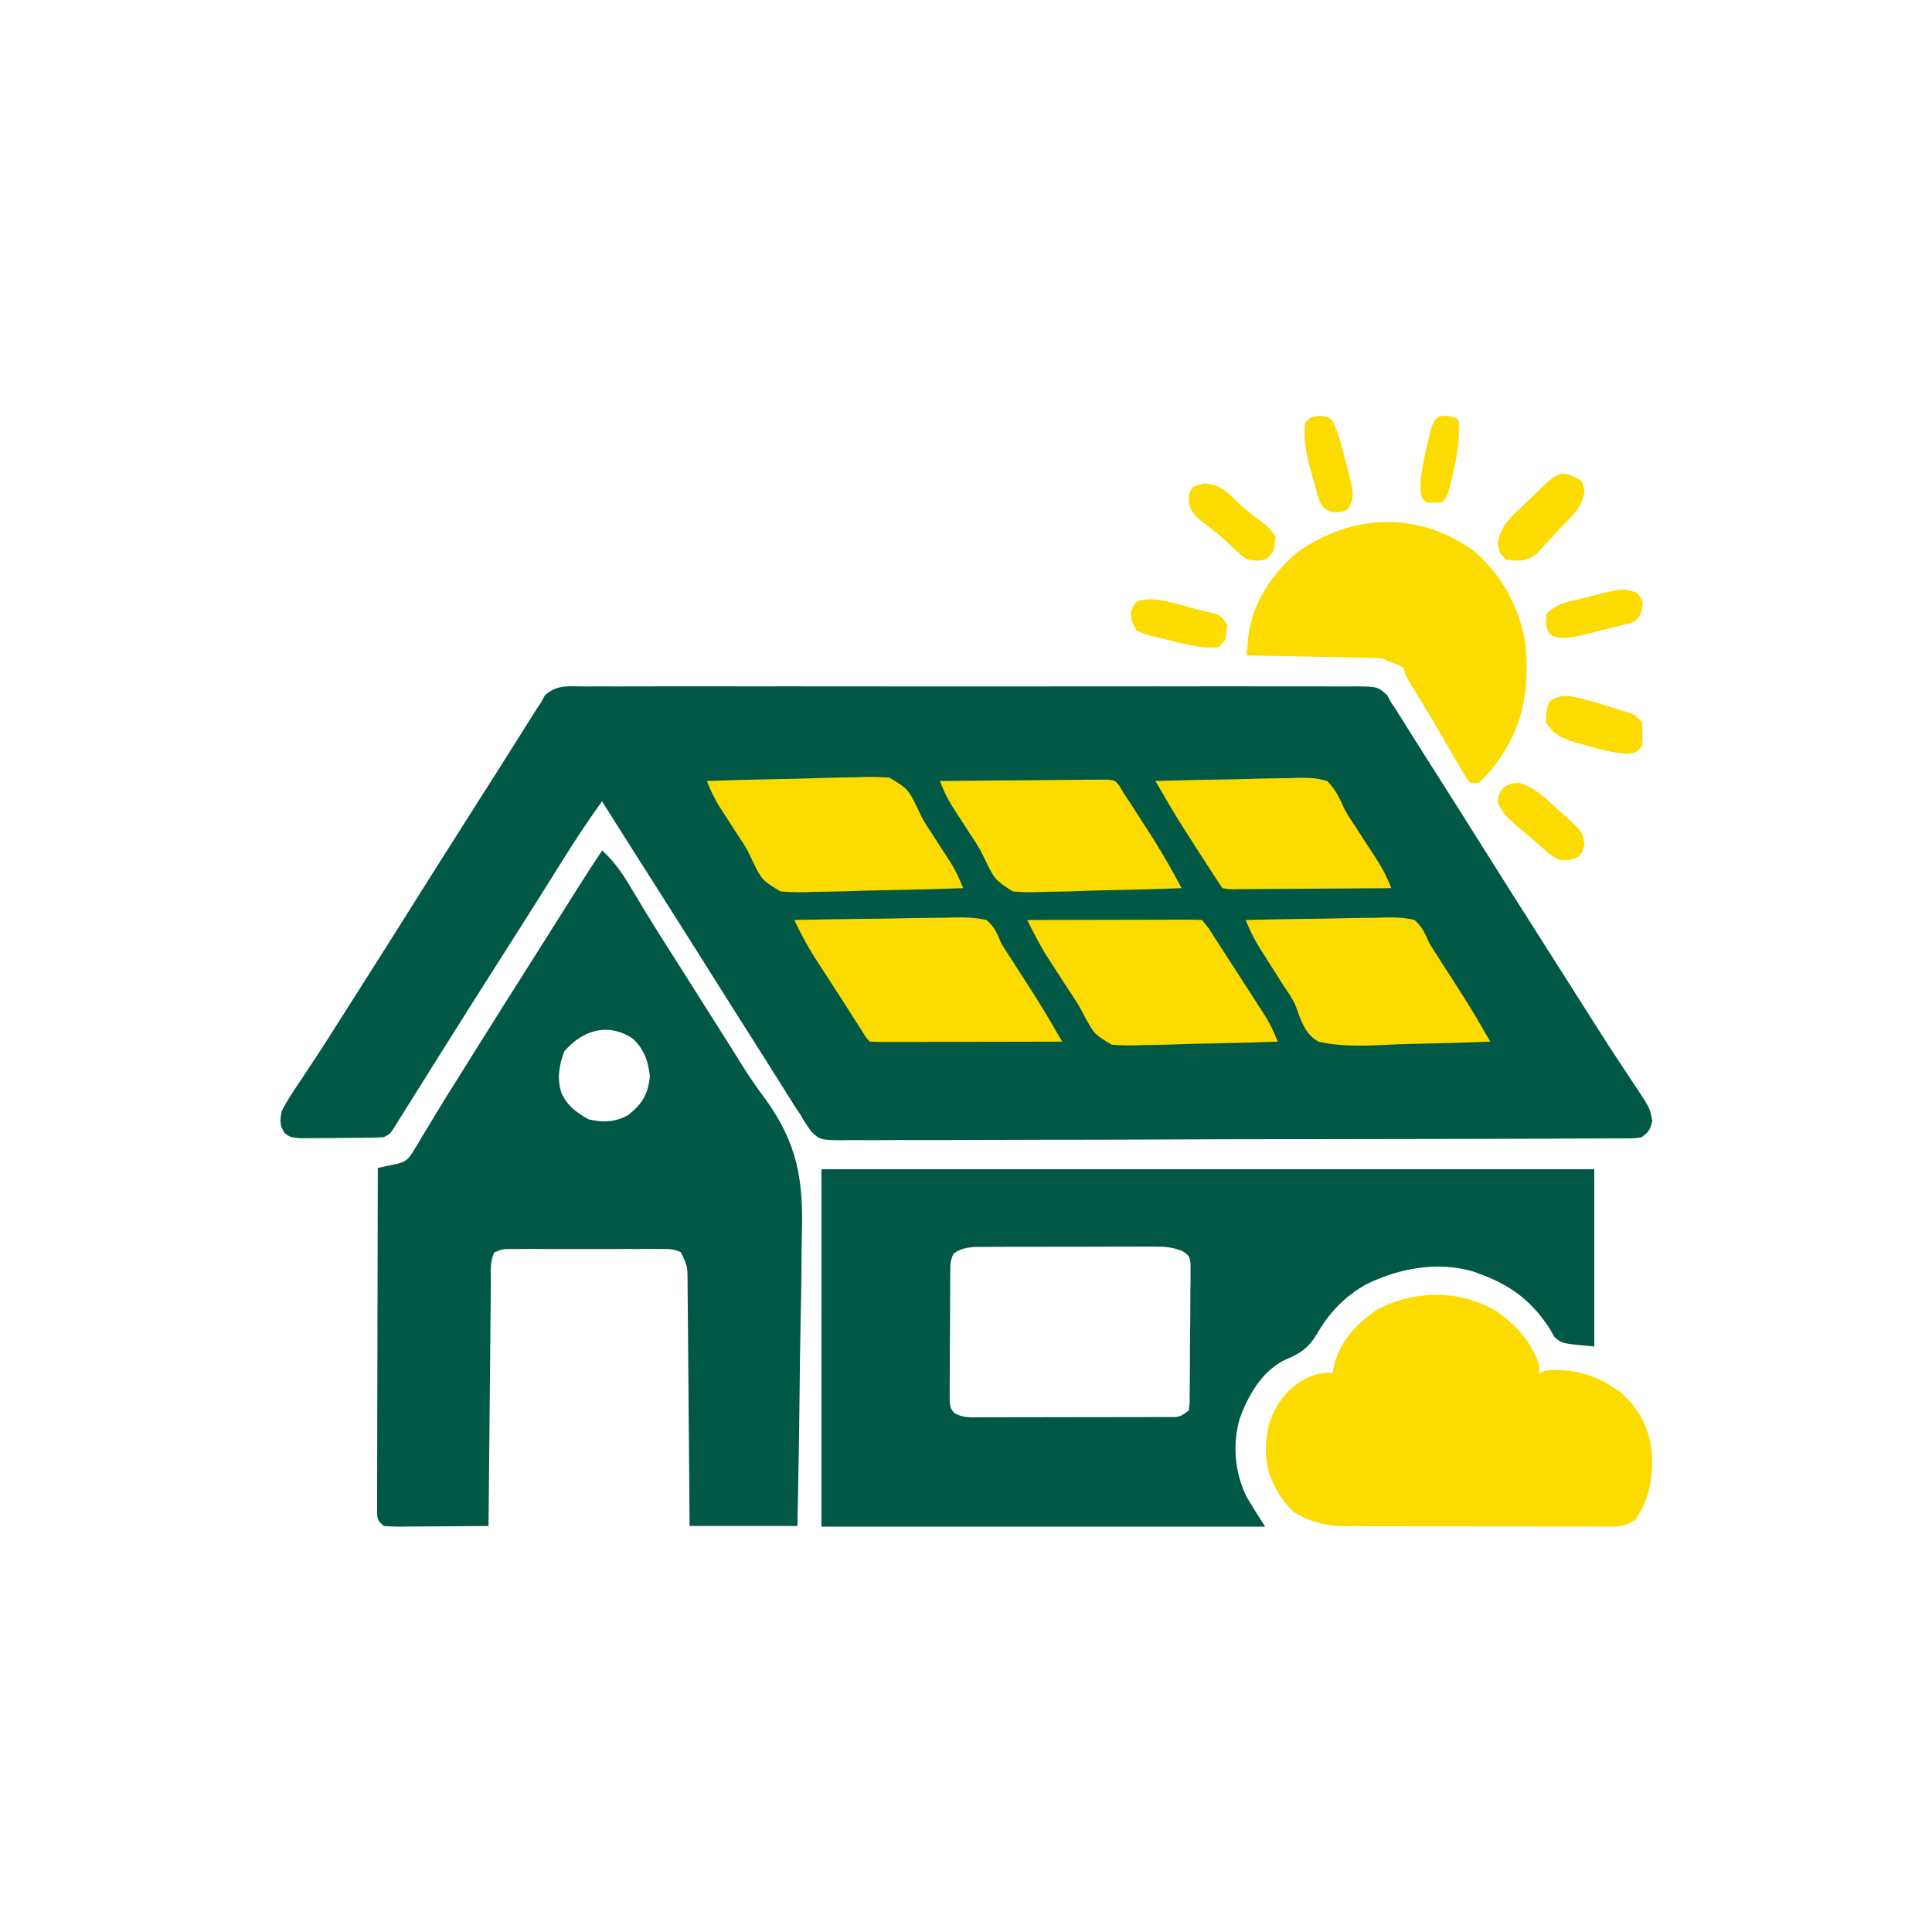
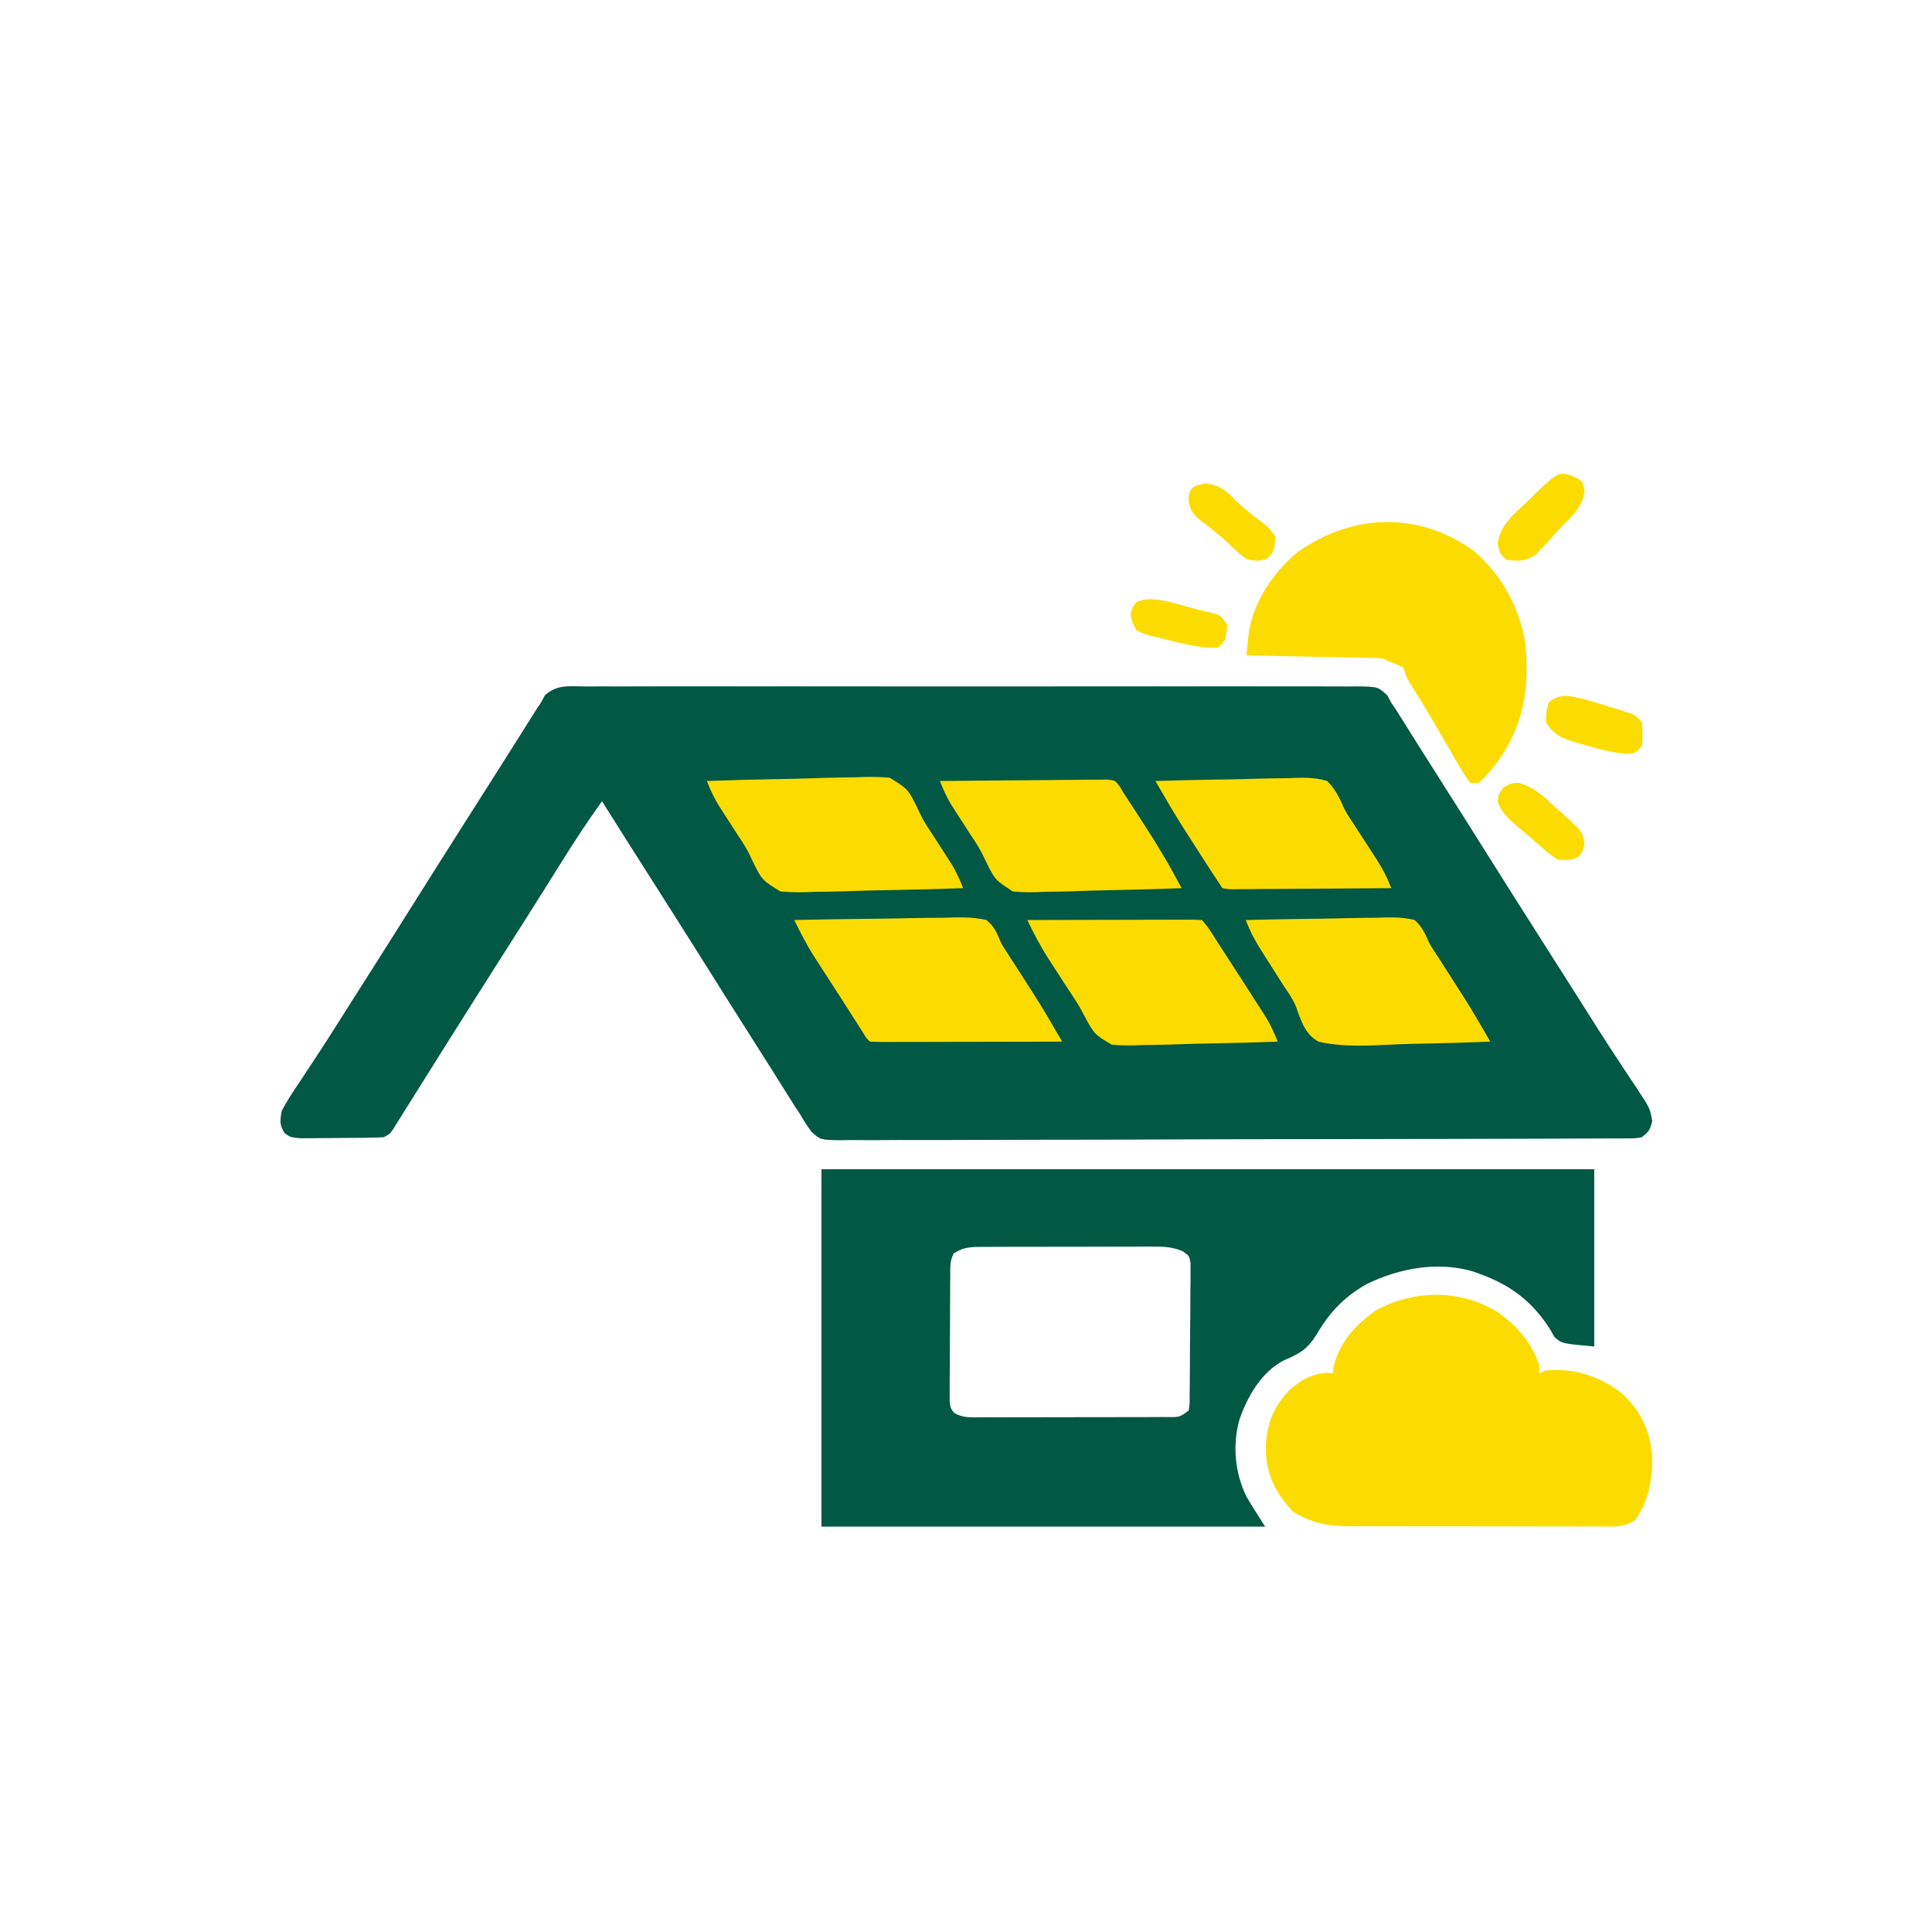
<svg xmlns="http://www.w3.org/2000/svg" width="200" height="200" viewBox="0 0 200 200" fill="none">
  <path d="M161.036 114.038H90.977L72.038 82.76L69.036 78.183L138.324 77.038L161.036 114.038Z" fill="#FCDC00" />
  <path d="M60.582 71.065C61.107 71.061 61.107 71.061 61.642 71.058C62.614 71.053 63.585 71.055 64.556 71.059C65.603 71.063 66.651 71.057 67.698 71.053C69.75 71.047 71.802 71.048 73.854 71.052C75.521 71.056 77.188 71.056 78.856 71.055C79.093 71.054 79.33 71.054 79.574 71.054C80.056 71.053 80.538 71.053 81.019 71.052C85.538 71.048 90.057 71.053 94.576 71.061C98.455 71.068 102.334 71.067 106.213 71.06C110.716 71.052 115.218 71.049 119.721 71.053C120.201 71.054 120.681 71.054 121.161 71.055C121.515 71.055 121.515 71.055 121.876 71.055C123.542 71.057 125.208 71.055 126.873 71.051C128.903 71.047 130.932 71.048 132.961 71.056C133.997 71.06 135.033 71.061 136.069 71.056C137.191 71.052 138.312 71.057 139.434 71.065C139.927 71.06 139.927 71.06 140.43 71.055C142.634 71.084 142.634 71.084 143.611 71.979C143.817 72.363 143.817 72.363 144.028 72.754C144.163 72.953 144.299 73.152 144.439 73.357C144.561 73.552 144.684 73.746 144.81 73.946C144.95 74.169 145.091 74.392 145.236 74.621C145.459 74.977 145.459 74.977 145.686 75.34C146.011 75.855 146.335 76.37 146.66 76.885C146.824 77.146 146.989 77.408 147.159 77.677C147.757 78.627 148.359 79.573 148.962 80.52C150.687 83.23 152.398 85.949 154.106 88.669C155.717 91.235 157.34 93.794 158.967 96.35C159.716 97.528 160.465 98.707 161.213 99.886C161.516 100.362 161.818 100.838 162.12 101.314C162.716 102.251 163.311 103.189 163.906 104.127C164.052 104.358 164.198 104.588 164.349 104.826C164.644 105.291 164.939 105.757 165.233 106.223C166.076 107.556 166.934 108.878 167.806 110.192C168.098 110.636 168.098 110.636 168.397 111.09C168.776 111.666 169.158 112.241 169.545 112.813C170.816 114.754 170.816 114.754 171.036 116.06C170.835 116.939 170.664 117.18 169.957 117.725C169.3 117.839 169.3 117.839 168.518 117.842C168.22 117.845 167.922 117.848 167.615 117.852C167.287 117.851 166.959 117.85 166.621 117.849C166.273 117.851 165.925 117.854 165.567 117.856C164.599 117.862 163.632 117.864 162.665 117.864C161.622 117.865 160.579 117.871 159.537 117.877C157.256 117.888 154.976 117.892 152.695 117.895C151.271 117.897 149.848 117.9 148.424 117.903C144.483 117.913 140.542 117.921 136.601 117.923C136.349 117.923 136.097 117.923 135.837 117.923C135.325 117.923 134.814 117.924 134.302 117.924C133.922 117.924 133.922 117.924 133.533 117.924C133.279 117.924 133.025 117.924 132.763 117.925C128.643 117.927 124.524 117.94 120.405 117.958C116.177 117.977 111.948 117.986 107.72 117.987C105.346 117.987 102.971 117.992 100.597 118.006C98.575 118.018 96.554 118.021 94.532 118.014C93.5 118.011 92.469 118.012 91.437 118.023C90.318 118.032 89.201 118.028 88.082 118.019C87.756 118.025 87.43 118.032 87.094 118.038C84.943 118 84.943 118 84.034 117.196C83.572 116.591 83.189 115.991 82.823 115.326C82.664 115.094 82.506 114.861 82.342 114.621C82.223 114.432 82.104 114.242 81.982 114.046C81.843 113.826 81.704 113.607 81.561 113.38C81.418 113.15 81.274 112.921 81.126 112.684C80.807 112.177 80.488 111.671 80.169 111.164C80.008 110.908 79.847 110.652 79.682 110.388C79.088 109.444 78.489 108.503 77.89 107.563C76.163 104.852 74.453 102.132 72.744 99.411C71.136 96.85 69.517 94.296 67.893 91.745C67.096 90.493 66.3 89.24 65.505 87.988C65.359 87.758 65.213 87.529 65.062 87.292C64.144 85.847 63.23 84.398 62.32 82.948C60.812 85.042 59.405 87.183 58.043 89.374C57.644 90.012 57.245 90.65 56.846 91.288C56.65 91.602 56.454 91.915 56.252 92.238C55.448 93.523 54.636 94.803 53.822 96.083C53.675 96.313 53.529 96.543 53.378 96.78C52.798 97.693 52.217 98.606 51.635 99.518C49.812 102.384 47.996 105.254 46.19 108.131C45.809 108.737 45.428 109.343 45.046 109.95C44.315 111.113 43.586 112.277 42.858 113.442C42.53 113.964 42.202 114.486 41.875 115.008C41.725 115.249 41.575 115.49 41.42 115.739C41.282 115.958 41.144 116.177 41.002 116.402C40.882 116.594 40.763 116.785 40.639 116.982C40.31 117.425 40.31 117.425 39.708 117.725C38.336 117.795 36.963 117.793 35.59 117.797C34.906 117.799 34.223 117.809 33.539 117.818C33.105 117.82 32.671 117.822 32.237 117.823C31.841 117.826 31.446 117.829 31.038 117.831C30.059 117.725 30.059 117.725 29.482 117.316C28.922 116.475 28.986 116.028 29.155 115.026C29.7 113.953 30.366 112.969 31.039 111.972C31.43 111.379 31.82 110.785 32.21 110.192C32.407 109.896 32.603 109.599 32.806 109.294C33.628 108.048 34.426 106.788 35.223 105.526C35.52 105.058 35.817 104.589 36.114 104.121C36.333 103.777 36.333 103.777 36.555 103.425C36.991 102.739 37.428 102.053 37.864 101.367C39.542 98.73 41.211 96.088 42.873 93.441C44.678 90.566 46.492 87.698 48.315 84.835C48.913 83.894 49.511 82.954 50.108 82.013C50.408 81.54 50.708 81.068 51.009 80.595C51.795 79.358 52.579 78.12 53.36 76.879C53.522 76.621 53.685 76.364 53.852 76.098C54.162 75.606 54.472 75.114 54.78 74.622C54.921 74.399 55.062 74.176 55.207 73.946C55.329 73.752 55.451 73.557 55.577 73.357C55.713 73.158 55.849 72.959 55.989 72.754C56.126 72.498 56.264 72.243 56.406 71.979C57.655 70.833 58.941 71.048 60.582 71.065ZM73.174 80.849C73.562 81.835 73.967 82.712 74.543 83.603C74.693 83.838 74.844 84.073 74.999 84.314C75.234 84.677 75.234 84.677 75.473 85.046C75.779 85.521 76.085 85.995 76.39 86.47C76.545 86.703 76.7 86.936 76.86 87.176C77.395 88.044 77.395 88.044 77.86 89.037C78.872 91.11 78.872 91.11 80.792 92.284C82.012 92.393 83.175 92.382 84.396 92.322C84.839 92.315 85.281 92.309 85.724 92.305C86.883 92.291 88.04 92.252 89.198 92.209C90.382 92.169 91.566 92.151 92.751 92.132C95.07 92.09 97.388 92.024 99.707 91.942C99.319 90.956 98.914 90.078 98.338 89.187C98.188 88.953 98.037 88.718 97.882 88.476C97.726 88.235 97.569 87.993 97.408 87.744C97.102 87.27 96.797 86.795 96.491 86.32C96.336 86.088 96.181 85.855 96.021 85.615C95.486 84.746 95.486 84.746 95.021 83.753C94.009 81.68 94.009 81.68 92.09 80.507C90.869 80.397 89.706 80.409 88.485 80.468C88.042 80.476 87.6 80.481 87.157 80.485C85.998 80.5 84.841 80.538 83.683 80.581C82.499 80.621 81.315 80.639 80.13 80.659C77.811 80.7 75.493 80.767 73.174 80.849ZM97.295 80.849C97.682 81.835 98.087 82.712 98.663 83.603C98.814 83.838 98.964 84.073 99.119 84.314C99.354 84.677 99.354 84.677 99.594 85.046C99.899 85.521 100.205 85.995 100.51 86.47C100.665 86.703 100.82 86.936 100.979 87.176C101.516 88.044 101.516 88.044 101.992 89.037C102.994 91.08 102.994 91.08 104.853 92.284C105.983 92.393 107.052 92.381 108.186 92.322C108.595 92.315 109.004 92.309 109.413 92.305C110.483 92.291 111.55 92.252 112.619 92.209C113.712 92.169 114.806 92.151 115.899 92.132C118.04 92.09 120.18 92.024 122.319 91.942C120.943 89.395 120.943 89.395 119.442 86.921C119.262 86.639 119.081 86.358 118.895 86.068C118.622 85.646 118.622 85.646 118.343 85.215C118.158 84.925 117.972 84.635 117.781 84.337C117.042 83.188 117.042 83.188 116.289 82.048C116.106 81.734 116.106 81.734 115.918 81.414C115.42 80.774 115.42 80.774 114.589 80.705C114.11 80.709 114.11 80.709 113.622 80.713C113.259 80.713 112.897 80.713 112.524 80.713C112.133 80.719 111.742 80.725 111.339 80.732C110.935 80.734 110.531 80.736 110.126 80.737C109.063 80.742 108 80.753 106.937 80.767C105.852 80.779 104.766 80.784 103.681 80.79C101.552 80.803 99.423 80.824 97.295 80.849ZM119.606 80.849C119.934 81.412 120.263 81.975 120.592 82.538C120.775 82.851 120.958 83.165 121.146 83.487C122.036 84.985 122.977 86.449 123.921 87.913C124.108 88.204 124.295 88.495 124.487 88.794C125.165 89.848 125.843 90.901 126.54 91.942C127.307 92.073 127.307 92.073 128.214 92.044C128.564 92.044 128.914 92.043 129.275 92.043C129.844 92.037 129.844 92.037 130.425 92.029C130.812 92.028 131.199 92.027 131.598 92.026C132.628 92.022 133.658 92.013 134.688 92.003C135.739 91.994 136.79 91.99 137.841 91.986C139.903 91.976 141.965 91.96 144.028 91.942C143.607 90.863 143.138 89.931 142.506 88.959C142.326 88.68 142.145 88.4 141.959 88.113C141.771 87.824 141.583 87.536 141.389 87.238C141.02 86.669 140.651 86.1 140.282 85.53C140.119 85.279 139.955 85.028 139.787 84.769C139.204 83.847 139.204 83.847 138.876 83.085C138.458 82.201 138.081 81.55 137.395 80.849C136.037 80.43 134.737 80.499 133.327 80.556C132.934 80.56 132.542 80.565 132.138 80.569C131.099 80.58 130.062 80.61 129.024 80.643C127.963 80.674 126.902 80.687 125.841 80.703C123.762 80.735 121.684 80.786 119.606 80.849ZM82.219 95.239C82.886 96.601 83.567 97.924 84.392 99.199C84.569 99.474 84.746 99.749 84.929 100.032C85.111 100.312 85.292 100.591 85.48 100.879C85.84 101.437 86.2 101.995 86.559 102.553C86.737 102.827 86.914 103.101 87.097 103.383C87.852 104.551 88.597 105.725 89.342 106.899C89.706 107.501 89.706 107.501 90.058 107.831C90.678 107.859 91.299 107.866 91.919 107.865C92.114 107.865 92.308 107.865 92.508 107.865C93.152 107.865 93.796 107.863 94.441 107.86C94.887 107.86 95.332 107.859 95.778 107.859C96.953 107.858 98.129 107.855 99.304 107.852C100.502 107.849 101.701 107.847 102.899 107.846C105.252 107.843 107.605 107.837 109.958 107.831C109.629 107.267 109.299 106.703 108.97 106.139C108.695 105.668 108.695 105.668 108.414 105.187C107.544 103.723 106.624 102.292 105.699 100.861C105.34 100.303 104.981 99.746 104.623 99.188C104.467 98.948 104.312 98.707 104.151 98.459C103.626 97.638 103.626 97.638 103.387 97.016C103.043 96.247 102.762 95.791 102.119 95.239C100.622 94.894 99.143 94.96 97.618 95.005C97.174 95.01 96.731 95.013 96.287 95.016C95.121 95.025 93.956 95.048 92.791 95.075C91.6 95.099 90.41 95.11 89.219 95.122C86.886 95.148 84.553 95.189 82.219 95.239ZM106.34 95.239C107.004 96.596 107.682 97.916 108.502 99.188C108.678 99.462 108.853 99.736 109.034 100.017C109.215 100.296 109.395 100.574 109.581 100.861C109.757 101.134 109.932 101.408 110.113 101.69C110.464 102.234 110.819 102.775 111.179 103.313C111.767 104.233 111.767 104.233 112.256 105.175C113.292 107.075 113.292 107.075 115.092 108.146C116.202 108.248 117.258 108.236 118.372 108.182C118.774 108.176 119.176 108.171 119.578 108.167C120.63 108.153 121.679 108.118 122.73 108.078C123.805 108.041 124.881 108.025 125.956 108.007C128.061 107.968 130.165 107.907 132.269 107.831C131.888 106.864 131.495 105.995 130.932 105.119C130.716 104.779 130.716 104.779 130.494 104.433C130.34 104.194 130.186 103.955 130.027 103.709C129.868 103.461 129.709 103.213 129.545 102.958C129.048 102.183 128.548 101.409 128.048 100.636C127.886 100.386 127.725 100.135 127.559 99.877C127.101 99.168 126.642 98.459 126.182 97.75C126.041 97.532 125.9 97.314 125.754 97.089C125.155 96.115 125.155 96.115 124.43 95.239C123.866 95.211 123.3 95.204 122.735 95.205C122.192 95.205 122.192 95.205 121.638 95.205C121.046 95.208 121.046 95.208 120.443 95.21C120.038 95.211 119.633 95.211 119.228 95.211C118.16 95.213 117.091 95.216 116.023 95.219C114.934 95.222 113.845 95.223 112.755 95.225C110.617 95.228 108.478 95.233 106.34 95.239ZM128.952 95.239C129.386 96.35 129.878 97.314 130.519 98.322C130.71 98.624 130.901 98.926 131.098 99.237C131.298 99.551 131.498 99.864 131.704 100.186C132.094 100.801 132.484 101.416 132.874 102.032C133.081 102.339 133.287 102.646 133.5 102.963C134.078 103.934 134.078 103.934 134.446 105.028C134.926 106.252 135.33 107.171 136.49 107.831C139.223 108.461 142.117 108.215 144.902 108.099C145.959 108.059 147.016 108.041 148.073 108.021C150.143 107.98 152.211 107.913 154.279 107.831C153.95 107.267 153.62 106.703 153.291 106.139C153.016 105.668 153.016 105.668 152.735 105.187C151.865 103.723 150.945 102.292 150.02 100.861C149.661 100.303 149.302 99.746 148.944 99.188C148.788 98.948 148.633 98.707 148.472 98.459C147.947 97.638 147.947 97.638 147.689 97.016C147.342 96.276 147.048 95.792 146.44 95.239C145.116 94.899 143.826 94.96 142.467 95.005C142.081 95.009 141.695 95.012 141.297 95.016C140.274 95.025 139.252 95.048 138.23 95.075C137.185 95.099 136.14 95.11 135.095 95.122C133.047 95.149 131 95.189 128.952 95.239Z" fill="#015845" />
  <path d="M85.036 121.038C111.436 121.038 137.836 121.038 165.036 121.038C165.036 127.094 165.036 133.149 165.036 139.388C161.69 139.087 161.69 139.087 160.927 138.419C160.765 138.137 160.602 137.855 160.435 137.564C158.572 134.683 156.412 133.05 153.173 131.868C152.97 131.794 152.767 131.719 152.558 131.643C148.859 130.526 144.765 131.288 141.386 132.977C139.118 134.291 137.638 135.849 136.328 138.091C135.399 139.617 134.572 140.125 132.943 140.804C130.582 142.013 129.166 144.519 128.316 146.921C127.567 149.579 127.824 152.467 129.042 154.942C129.656 155.99 130.318 157.011 130.967 158.038C115.81 158.038 100.652 158.038 85.036 158.038C85.036 145.828 85.036 133.618 85.036 121.038ZM98.724 129.762C98.349 130.503 98.377 130.997 98.371 131.826C98.368 132.13 98.365 132.434 98.362 132.748C98.361 133.077 98.359 133.407 98.358 133.747C98.356 134.084 98.355 134.422 98.353 134.769C98.35 135.484 98.348 136.199 98.347 136.914C98.344 138.01 98.334 139.106 98.325 140.202C98.323 140.895 98.321 141.589 98.32 142.282C98.314 142.776 98.314 142.776 98.308 143.279C98.309 143.584 98.31 143.889 98.311 144.204C98.31 144.473 98.309 144.741 98.308 145.018C98.376 145.709 98.376 145.709 98.744 146.243C99.637 146.796 100.528 146.731 101.548 146.719C101.773 146.721 101.998 146.722 102.229 146.723C102.972 146.725 103.714 146.721 104.457 146.717C104.973 146.717 105.488 146.717 106.004 146.717C107.084 146.717 108.164 146.714 109.245 146.709C110.631 146.702 112.018 146.702 113.405 146.704C114.469 146.705 115.534 146.703 116.598 146.7C117.109 146.698 117.621 146.698 118.132 146.699C118.846 146.699 119.56 146.695 120.273 146.69C120.486 146.691 120.699 146.692 120.918 146.692C122.123 146.709 122.123 146.709 123.059 146.006C123.158 145.307 123.158 145.307 123.152 144.488C123.157 144.172 123.161 143.856 123.166 143.53C123.169 143.016 123.169 143.016 123.171 142.491C123.174 142.14 123.177 141.789 123.18 141.428C123.184 140.685 123.187 139.942 123.188 139.198C123.192 138.059 123.207 136.92 123.222 135.78C123.225 135.059 123.227 134.338 123.228 133.617C123.234 133.275 123.24 132.933 123.246 132.58C123.245 132.263 123.243 131.946 123.241 131.619C123.242 131.34 123.244 131.06 123.246 130.772C123.117 130.008 123.117 130.008 122.42 129.521C121.355 129.085 120.555 129.048 119.402 129.048C119.193 129.047 118.984 129.046 118.769 129.045C118.082 129.043 117.395 129.047 116.708 129.051C116.228 129.051 115.749 129.051 115.27 129.051C114.268 129.051 113.265 129.054 112.262 129.059C110.978 129.066 109.694 129.066 108.409 129.064C107.421 129.063 106.432 129.065 105.443 129.068C104.97 129.069 104.496 129.07 104.022 129.069C103.361 129.069 102.699 129.073 102.037 129.078C101.473 129.08 101.473 129.08 100.897 129.082C99.987 129.156 99.472 129.259 98.724 129.762Z" fill="#015845" />
-   <path d="M62.338 88.038C63.637 89.223 64.486 90.485 65.373 91.995C65.665 92.483 65.959 92.971 66.252 93.458C66.402 93.709 66.552 93.959 66.707 94.217C67.44 95.427 68.197 96.622 68.955 97.816C69.18 98.172 69.18 98.172 69.41 98.534C69.716 99.016 70.021 99.497 70.326 99.978C71.084 101.171 71.839 102.367 72.594 103.562C74.141 106.011 74.141 106.011 75.691 108.457C75.986 108.925 76.279 109.393 76.568 109.864C77.388 111.189 78.241 112.459 79.18 113.703C82.587 118.381 83.188 122.226 83.007 127.912C82.978 128.973 82.976 130.035 82.97 131.098C82.957 133.096 82.92 135.094 82.874 137.092C82.823 139.372 82.798 141.653 82.776 143.933C82.729 148.613 82.646 153.291 82.548 157.97C78.865 157.97 75.182 157.97 71.387 157.97C71.378 156.747 71.378 156.747 71.369 155.499C71.349 152.806 71.325 150.114 71.3 147.421C71.285 145.788 71.271 144.156 71.26 142.523C71.249 140.948 71.235 139.372 71.219 137.797C71.213 137.196 71.209 136.594 71.205 135.993C71.2 135.151 71.191 134.31 71.181 133.469C71.181 133.219 71.18 132.97 71.18 132.713C71.171 131.076 71.171 131.076 70.482 129.636C69.684 129.237 69.084 129.296 68.191 129.295C67.838 129.294 67.484 129.293 67.12 129.292C66.737 129.293 66.353 129.294 65.959 129.294C65.567 129.294 65.174 129.294 64.771 129.293C63.94 129.293 63.11 129.293 62.279 129.295C61.215 129.297 60.15 129.296 59.086 129.294C58.071 129.292 57.057 129.293 56.042 129.294C55.659 129.294 55.276 129.293 54.882 129.292C54.528 129.293 54.173 129.294 53.809 129.295C53.496 129.295 53.184 129.296 52.862 129.296C52.046 129.301 52.046 129.301 51.177 129.636C50.677 130.635 50.821 131.753 50.813 132.853C50.81 133.123 50.807 133.394 50.804 133.673C50.794 134.57 50.787 135.467 50.78 136.364C50.773 136.985 50.767 137.605 50.761 138.226C50.744 139.863 50.729 141.499 50.715 143.135C50.699 144.804 50.682 146.473 50.666 148.142C50.633 151.418 50.603 154.694 50.573 157.97C49.038 157.985 47.502 157.996 45.967 158.003C45.444 158.006 44.922 158.01 44.399 158.016C43.649 158.023 42.899 158.026 42.148 158.029C41.914 158.032 41.68 158.035 41.438 158.038C40.863 158.038 40.288 158.007 39.714 157.97C39.111 157.367 39.111 157.367 39.036 156.723C39.037 156.455 39.038 156.187 39.038 155.91C39.037 155.602 39.037 155.295 39.036 154.978C39.038 154.639 39.04 154.3 39.042 153.951C39.042 153.595 39.042 153.239 39.042 152.872C39.042 151.895 39.045 150.918 39.05 149.941C39.053 148.92 39.054 147.9 39.054 146.879C39.056 144.946 39.061 143.013 39.067 141.079C39.074 138.879 39.077 136.678 39.08 134.477C39.087 129.949 39.097 125.422 39.111 120.894C39.394 120.838 39.394 120.838 39.684 120.78C39.93 120.729 40.177 120.677 40.431 120.624C40.676 120.574 40.921 120.524 41.173 120.473C42.03 120.234 42.337 119.926 42.789 119.168C43.007 118.819 43.007 118.819 43.228 118.463C43.449 118.081 43.449 118.081 43.673 117.691C43.836 117.426 43.999 117.16 44.167 116.886C44.517 116.313 44.864 115.739 45.208 115.162C45.938 113.945 46.695 112.745 47.452 111.543C48.029 110.625 48.603 109.706 49.176 108.785C50.157 107.21 51.145 105.639 52.138 104.071C52.284 103.84 52.43 103.61 52.58 103.372C52.871 102.912 53.162 102.453 53.454 101.993C54.052 101.048 54.65 100.102 55.248 99.156C55.548 98.681 55.848 98.205 56.149 97.73C56.934 96.489 57.718 95.247 58.501 94.004C58.664 93.747 58.826 93.489 58.993 93.224C59.303 92.733 59.613 92.242 59.922 91.751C60.711 90.501 61.511 89.263 62.338 88.038ZM58.416 108.837C57.868 110.278 57.642 111.69 58.133 113.17C58.748 114.511 59.652 115.134 60.905 115.864C62.368 116.23 63.756 116.184 65.072 115.398C66.498 114.244 67.069 113.291 67.277 111.456C67.118 109.892 66.681 108.601 65.502 107.512C62.95 105.834 60.335 106.603 58.416 108.837Z" fill="#015845" />
-   <path d="M154.953 135.77C157.015 137.213 158.512 138.909 159.34 141.29C159.34 141.583 159.34 141.877 159.34 142.179C159.634 142.032 159.634 142.032 159.934 141.883C162.779 141.565 165.344 142.389 167.648 144.036C169.684 145.754 170.751 147.864 171.023 150.491C171.114 152.976 170.741 155.233 169.309 157.314C168.132 158.181 166.991 158.035 165.563 158.02C165.107 158.023 165.107 158.023 164.643 158.025C163.638 158.029 162.633 158.024 161.629 158.019C160.93 158.019 160.231 158.019 159.532 158.02C158.066 158.02 156.601 158.017 155.135 158.01C153.259 158.002 151.383 158.002 149.507 158.006C148.063 158.008 146.62 158.006 145.176 158.002C144.484 158.001 143.793 158.001 143.101 158.002C142.133 158.003 141.164 157.998 140.196 157.991C139.769 157.993 139.769 157.993 139.335 157.996C137.263 157.973 135.699 157.59 133.896 156.521C132.113 154.697 131.08 152.657 131.036 150.118C131.073 147.561 131.724 145.747 133.498 143.875C134.649 142.865 135.814 142.232 137.35 142.105C137.546 142.129 137.742 142.153 137.945 142.179C137.981 141.961 138.018 141.743 138.056 141.518C138.633 138.969 140.315 137.154 142.402 135.665C146.309 133.509 151.106 133.448 154.953 135.77Z" fill="#FCDC00" />
+   <path d="M154.953 135.77C157.015 137.213 158.512 138.909 159.34 141.29C159.34 141.583 159.34 141.877 159.34 142.179C159.634 142.032 159.634 142.032 159.934 141.883C162.779 141.565 165.344 142.389 167.648 144.036C169.684 145.754 170.751 147.864 171.023 150.491C171.114 152.976 170.741 155.233 169.309 157.314C168.132 158.181 166.991 158.035 165.563 158.02C163.638 158.029 162.633 158.024 161.629 158.019C160.93 158.019 160.231 158.019 159.532 158.02C158.066 158.02 156.601 158.017 155.135 158.01C153.259 158.002 151.383 158.002 149.507 158.006C148.063 158.008 146.62 158.006 145.176 158.002C144.484 158.001 143.793 158.001 143.101 158.002C142.133 158.003 141.164 157.998 140.196 157.991C139.769 157.993 139.769 157.993 139.335 157.996C137.263 157.973 135.699 157.59 133.896 156.521C132.113 154.697 131.08 152.657 131.036 150.118C131.073 147.561 131.724 145.747 133.498 143.875C134.649 142.865 135.814 142.232 137.35 142.105C137.546 142.129 137.742 142.153 137.945 142.179C137.981 141.961 138.018 141.743 138.056 141.518C138.633 138.969 140.315 137.154 142.402 135.665C146.309 133.509 151.106 133.448 154.953 135.77Z" fill="#FCDC00" />
  <path d="M152.526 57C155.384 59.387 157.294 62.84 157.903 66.592C158.352 71.381 157.737 75.142 154.896 79.036C154.32 79.751 153.767 80.424 153.092 81.038C152.794 81.038 152.496 81.038 152.19 81.038C151.707 80.401 151.707 80.401 151.189 79.511C150.998 79.187 150.807 78.862 150.61 78.528C150.412 78.184 150.214 77.84 150.01 77.486C149.62 76.82 149.23 76.153 148.84 75.487C148.553 74.993 148.553 74.993 148.26 74.489C147.52 73.231 146.754 71.991 145.982 70.754C145.574 70.047 145.574 70.047 145.274 69.105C144.545 68.737 144.545 68.737 143.77 68.477C143.472 68.321 143.472 68.321 143.169 68.162C142.714 68.125 142.259 68.107 141.803 68.098C141.52 68.092 141.237 68.085 140.946 68.079C140.64 68.074 140.334 68.069 140.018 68.063C139.705 68.057 139.393 68.05 139.07 68.043C138.068 68.023 137.067 68.004 136.065 67.986C135.386 67.972 134.708 67.959 134.03 67.945C132.365 67.911 130.701 67.879 129.036 67.848C129.079 67.398 129.124 66.947 129.17 66.496C129.207 66.12 129.207 66.12 129.245 65.736C129.682 62.322 131.813 59.24 134.34 57.139C140.014 53.16 146.821 52.9 152.526 57Z" fill="#FCDC00" />
  <path d="M157.25 81.038C158.959 81.543 159.98 82.616 161.22 83.761C161.474 83.983 161.727 84.204 161.988 84.432C163.798 86.079 163.798 86.079 164.036 87.348C163.847 88.099 163.847 88.099 163.463 88.648C162.657 89.102 162.2 89.079 161.261 88.978C160.486 88.484 160.486 88.484 159.704 87.806C159.426 87.566 159.147 87.325 158.861 87.078C158.585 86.835 158.31 86.592 158.027 86.342C157.772 86.132 157.517 85.923 157.254 85.707C156.236 84.85 155.539 84.233 155.036 83.047C155.117 82.242 155.117 82.242 155.622 81.528C156.41 81.07 156.41 81.07 157.25 81.038Z" fill="#FCDC00" />
  <path d="M124.811 50.038C126.456 50.276 126.961 50.852 128.053 51.925C128.911 52.758 129.856 53.47 130.826 54.196C131.375 54.652 131.375 54.652 132.036 55.538C131.889 57.145 131.889 57.145 131.045 57.9C130.178 58.084 130.178 58.084 129.063 57.9C128.347 57.377 127.739 56.805 127.113 56.197C126.245 55.37 125.299 54.654 124.328 53.926C123.466 53.211 123.132 52.734 123.036 51.681C123.153 50.447 123.471 50.278 124.811 50.038Z" fill="#FCDC00" />
  <path d="M163.538 49.649C163.87 49.98 163.87 49.98 164.036 50.831C163.783 52.573 162.752 53.401 161.549 54.626C161.281 54.926 161.014 55.225 160.738 55.534C160.459 55.837 160.179 56.139 159.891 56.452C159.631 56.736 159.372 57.02 159.104 57.312C157.972 58.135 157.281 58.113 155.913 57.945C155.249 57.281 155.249 57.281 155.036 56.262C155.36 54.281 156.58 53.351 158.005 52.013C158.266 51.757 158.526 51.501 158.795 51.238C161.457 48.662 161.457 48.662 163.538 49.649Z" fill="#FCDC00" />
  <path d="M163.764 72.323C164.743 72.576 165.71 72.87 166.676 73.179C166.927 73.256 167.177 73.332 167.435 73.41C167.674 73.486 167.913 73.561 168.159 73.639C168.375 73.707 168.59 73.774 168.812 73.844C169.356 74.08 169.356 74.08 169.977 74.782C170.055 76.012 170.055 76.012 169.977 77.242C169.356 77.945 169.356 77.945 168.418 78.038C166.94 77.927 165.599 77.583 164.172 77.154C163.91 77.082 163.649 77.01 163.38 76.936C161.972 76.519 160.908 76.195 160.036 74.782C160.055 73.684 160.055 73.684 160.346 72.674C161.568 71.753 162.396 72.019 163.764 72.323Z" fill="#FCDC00" />
-   <path d="M169.456 61.356C170.078 62.176 170.078 62.176 170 63.012C169.767 63.815 169.767 63.815 169.144 64.361C168.498 64.573 168.498 64.573 167.708 64.773C167.422 64.845 167.136 64.917 166.842 64.992C166.542 65.065 166.242 65.139 165.934 65.215C165.638 65.29 165.342 65.366 165.037 65.444C164.606 65.551 164.606 65.551 164.167 65.66C163.905 65.726 163.643 65.791 163.374 65.858C162.328 66.051 161.419 66.201 160.486 65.692C159.944 64.942 159.992 64.41 160.116 63.541C161.138 62.387 162.725 62.211 164.26 61.834C164.552 61.758 164.844 61.681 165.145 61.602C167.962 60.898 167.962 60.898 169.456 61.356Z" fill="#FCDC00" />
-   <path d="M136.617 43.038C137.618 43.173 137.618 43.173 138.055 43.777C138.577 44.973 138.902 46.177 139.217 47.453C139.281 47.694 139.344 47.935 139.409 48.184C140.216 51.385 140.216 51.385 139.569 52.674C139.024 53 139.024 53 138.04 53.038C137.056 52.693 137.056 52.693 136.581 51.867C136.449 51.429 136.328 50.987 136.212 50.543C136.064 50.042 136.064 50.042 135.914 49.531C135.363 47.584 134.872 45.828 135.088 43.787C135.65 43.173 135.65 43.173 136.617 43.038Z" fill="#FCDC00" />
  <path d="M123.664 63.017C123.923 63.078 124.182 63.14 124.448 63.203C124.695 63.265 124.942 63.327 125.196 63.391C125.53 63.473 125.53 63.473 125.871 63.557C126.43 63.787 126.43 63.787 127.036 64.666C126.901 66.263 126.901 66.263 126.127 67.012C124.174 67.177 122.099 66.534 120.218 66.077C119.975 66.024 119.732 65.97 119.481 65.914C118.817 65.743 118.244 65.576 117.642 65.253C117.164 64.364 117.164 64.364 117.036 63.494C117.263 62.816 117.263 62.816 117.642 62.321C119.265 61.535 121.983 62.593 123.664 63.017Z" fill="#FCDC00" />
-   <path d="M149.946 43.054C150.772 43.265 150.772 43.265 151.017 43.546C151.105 45.447 150.879 47.048 150.436 48.874C150.381 49.112 150.327 49.351 150.271 49.597C149.86 51.347 149.86 51.347 149.304 51.986C148.447 52.056 148.447 52.056 147.591 51.986C147.102 51.423 147.102 51.423 147.036 50.435C147.067 49.041 147.35 47.752 147.668 46.412C147.72 46.175 147.772 45.937 147.826 45.692C147.879 45.464 147.931 45.235 147.986 45C148.033 44.795 148.081 44.59 148.129 44.378C148.541 43.219 148.848 42.967 149.946 43.054Z" fill="#FCDC00" />
</svg>